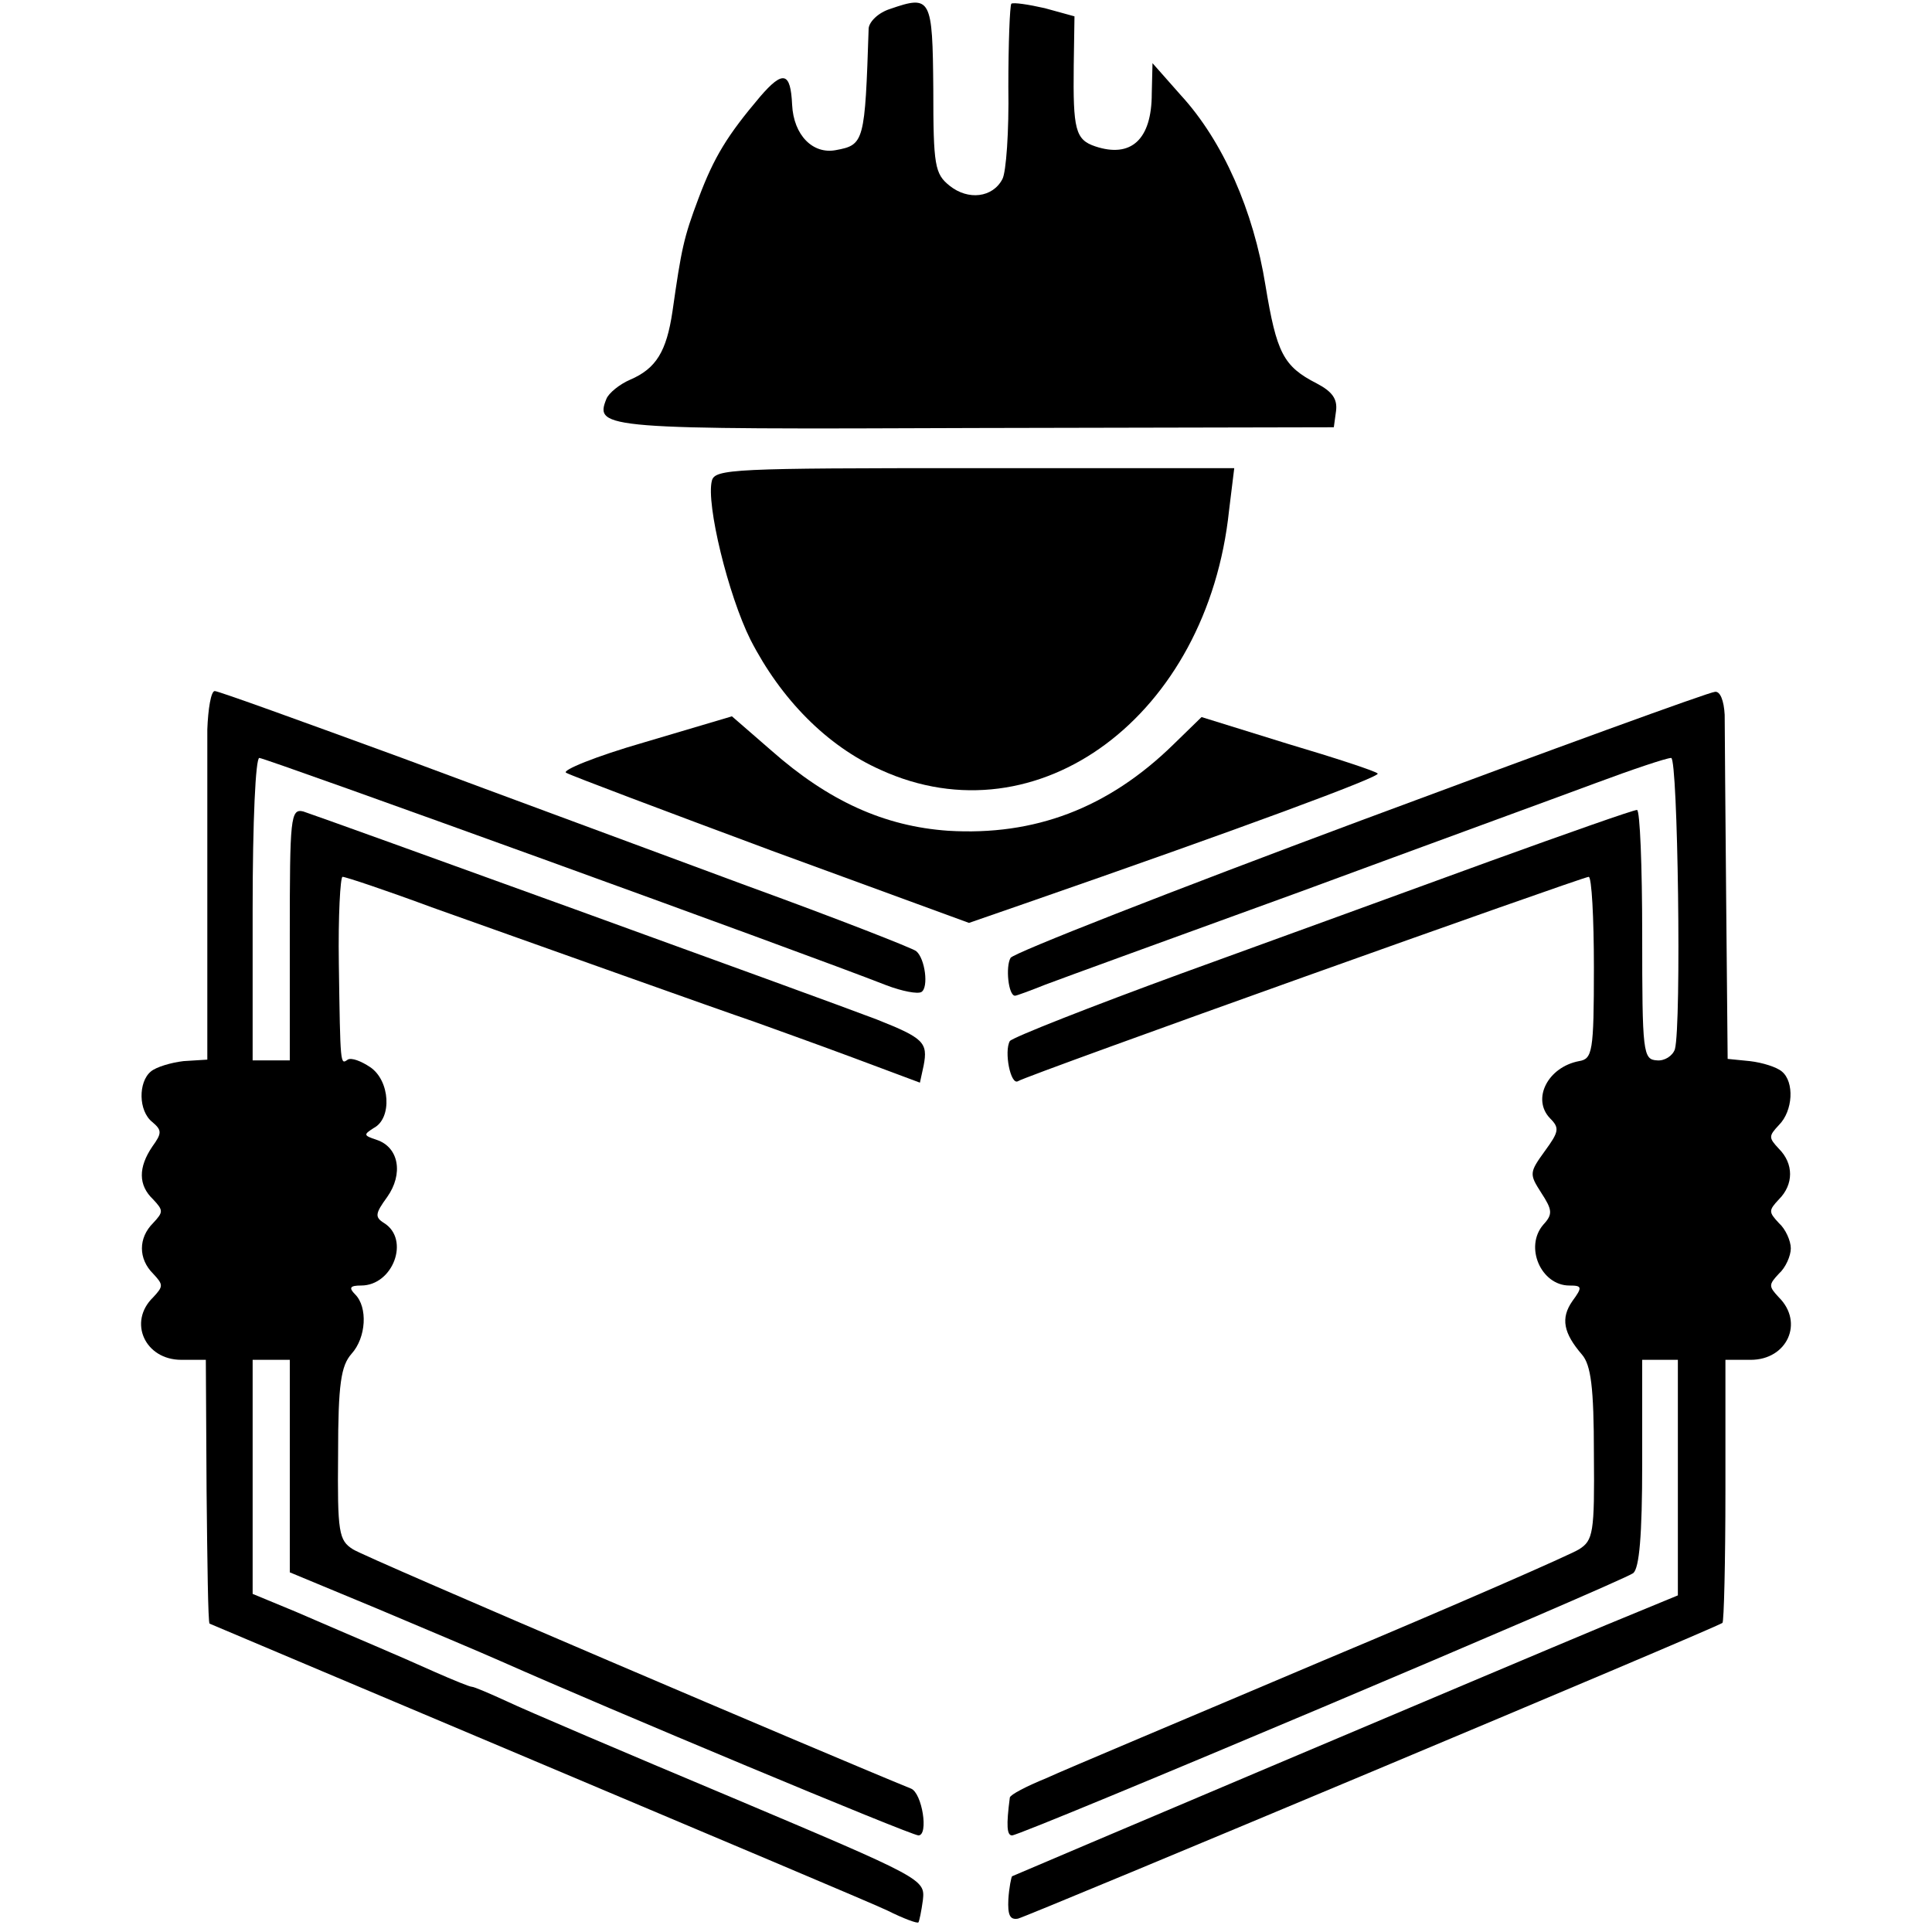
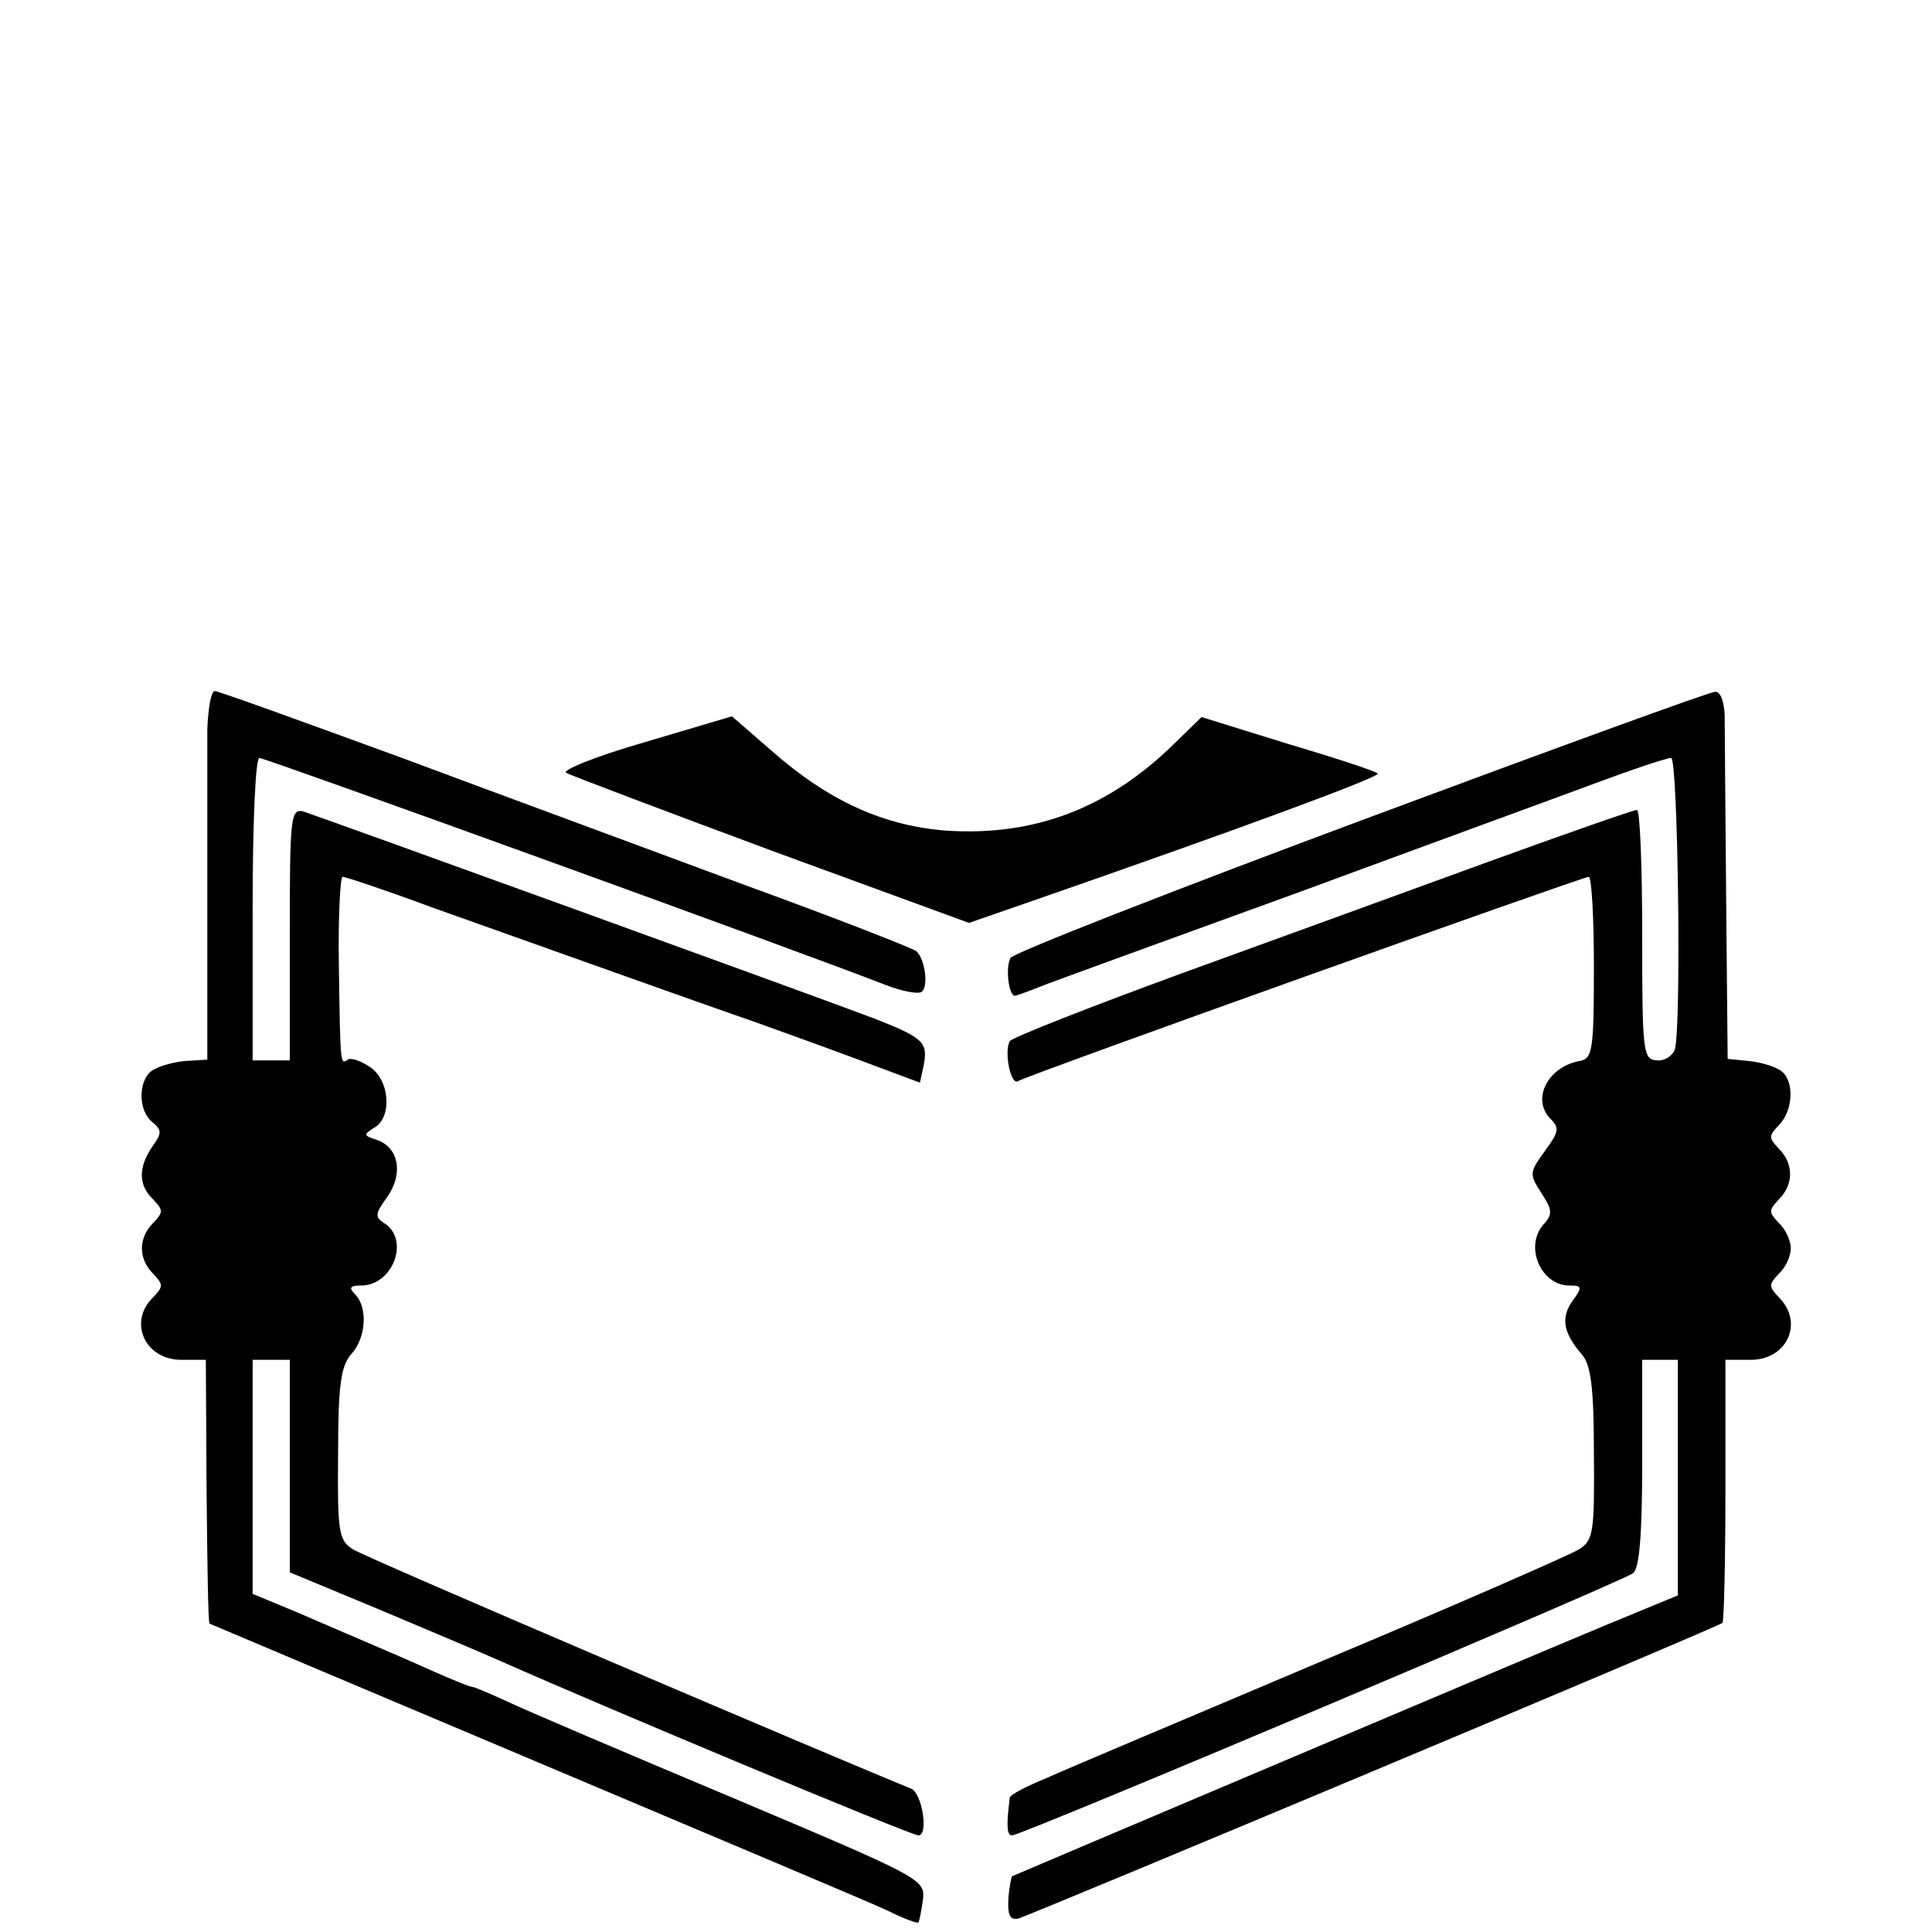
<svg xmlns="http://www.w3.org/2000/svg" version="1.0" width="260pt" height="260pt" viewBox="0 0 260 260" preserveAspectRatio="xMidYMid meet">
  <g transform="translate(0,260) scale(0.1,-0.1)" fill="#000000" stroke="none">
-     <path d="M1198 2588 c-16 -5 -28 -17 -29 -26 -5 -153 -6 -157 -44 -164 -31 -6 -57 20 -59 61 -2 44 -12 47 -43 11 -44 -52 -62 -81 -83 -137 -20 -53 -23 -68 -35 -152 -8 -54 -22 -77 -57 -92 -14 -6 -29 -18 -32 -26 -16 -40 -4 -41 497 -39 l482 1 3 22 c2 16 -5 26 -26 37 -45 23 -54 41 -69 132 -16 100 -57 194 -114 256 l-38 43 -1 -41 c0 -62 -28 -87 -76 -71 -27 9 -30 23 -29 109 l1 66 -40 11 c-22 5 -42 8 -45 6 -2 -3 -4 -53 -4 -112 1 -60 -3 -115 -8 -124 -13 -25 -46 -29 -71 -9 -20 16 -22 27 -22 130 -1 123 -3 127 -58 108z" />
-     <path d="M958 1953 c-8 -31 22 -154 52 -214 41 -80 103 -143 175 -175 212 -97 440 73 469 349 l7 57 -350 0 c-324 0 -349 -1 -353 -17z" />
    <path d="M279 1618 c0 -29 0 -141 0 -248 l0 -196 -32 -2 c-17 -2 -37 -8 -44 -14 -17 -14 -17 -53 2 -68 13 -11 13 -15 0 -33 -19 -28 -19 -52 1 -71 14 -15 14 -17 0 -32 -20 -20 -20 -48 0 -68 14 -15 14 -17 0 -32 -34 -33 -11 -84 38 -84 l33 0 1 -176 c1 -97 2 -177 4 -179 2 -1 199 -84 438 -185 239 -101 453 -191 474 -201 22 -11 41 -18 42 -16 1 1 4 15 6 30 3 28 1 29 -257 138 -143 60 -279 118 -302 129 -24 11 -45 20 -48 20 -3 0 -25 9 -50 20 -51 23 -104 45 -187 81 l-58 24 0 158 0 157 25 0 25 0 0 -143 0 -143 118 -49 c64 -27 140 -59 167 -71 142 -63 551 -234 561 -234 14 0 5 57 -10 63 -94 38 -737 312 -751 322 -19 12 -21 22 -20 128 0 95 4 119 18 135 20 22 22 63 5 80 -9 9 -7 12 8 12 43 0 66 62 31 84 -13 8 -12 13 4 35 22 31 16 67 -14 77 -18 6 -18 7 -4 16 25 13 22 64 -5 82 -12 8 -25 13 -30 10 -10 -7 -10 -9 -12 129 -1 64 2 117 5 117 4 0 58 -18 120 -41 152 -54 384 -137 434 -154 22 -8 81 -29 132 -48 l91 -34 5 23 c6 31 0 37 -63 62 -73 28 -750 273 -772 280 -17 4 -18 -9 -18 -166 l0 -169 -25 0 -25 0 0 203 c0 120 4 204 9 204 8 0 732 -262 844 -306 21 -8 42 -12 47 -9 10 6 5 45 -7 55 -5 4 -107 44 -228 88 -121 45 -330 122 -464 172 -134 49 -247 90 -252 90 -5 0 -9 -24 -10 -52z" />
    <path d="M1832 1496 c-255 -95 -467 -178 -472 -185 -7 -12 -3 -51 6 -51 2 0 21 7 41 15 21 8 175 64 343 125 168 62 346 127 397 146 51 19 96 34 102 34 9 0 14 -359 5 -392 -3 -9 -14 -16 -24 -15 -19 1 -20 10 -20 169 0 92 -3 168 -7 168 -5 0 -93 -31 -198 -69 -104 -38 -291 -106 -415 -151 -123 -45 -227 -86 -231 -91 -8 -14 1 -60 11 -54 12 8 760 275 768 275 4 0 7 -55 7 -122 0 -114 -2 -123 -20 -126 -42 -8 -64 -51 -39 -77 13 -13 12 -18 -7 -44 -21 -29 -21 -31 -5 -56 15 -23 16 -29 3 -43 -26 -30 -3 -82 35 -82 17 0 18 -2 4 -21 -16 -23 -12 -43 13 -72 12 -14 16 -44 16 -134 1 -106 -1 -116 -20 -128 -11 -7 -166 -75 -345 -150 -179 -76 -346 -146 -372 -158 -27 -11 -48 -22 -49 -26 -5 -38 -4 -51 3 -51 13 0 820 341 836 353 8 7 12 49 12 148 l0 139 24 0 24 0 0 -159 0 -158 -97 -40 c-139 -58 -795 -336 -799 -338 -1 -1 -4 -15 -5 -31 -1 -21 2 -28 13 -26 13 3 939 391 948 398 2 1 4 82 4 178 l0 176 34 0 c49 0 72 50 38 84 -14 15 -14 17 0 32 9 8 16 24 16 34 0 10 -7 26 -16 34 -14 15 -14 17 0 32 20 20 20 48 0 68 -14 15 -14 17 0 32 19 19 21 58 4 72 -7 6 -26 12 -43 14 l-30 3 -2 215 c-1 118 -2 230 -2 248 -1 19 -6 32 -13 31 -7 0 -221 -78 -476 -173z" />
    <path d="M867 1601 c-66 -19 -112 -38 -105 -41 7 -4 132 -51 277 -105 l265 -97 75 26 c291 101 480 171 475 175 -2 3 -57 21 -121 40 l-116 36 -38 -37 c-88 -86 -187 -123 -303 -116 -86 6 -161 40 -238 108 l-53 46 -118 -35z" />
  </g>
</svg>